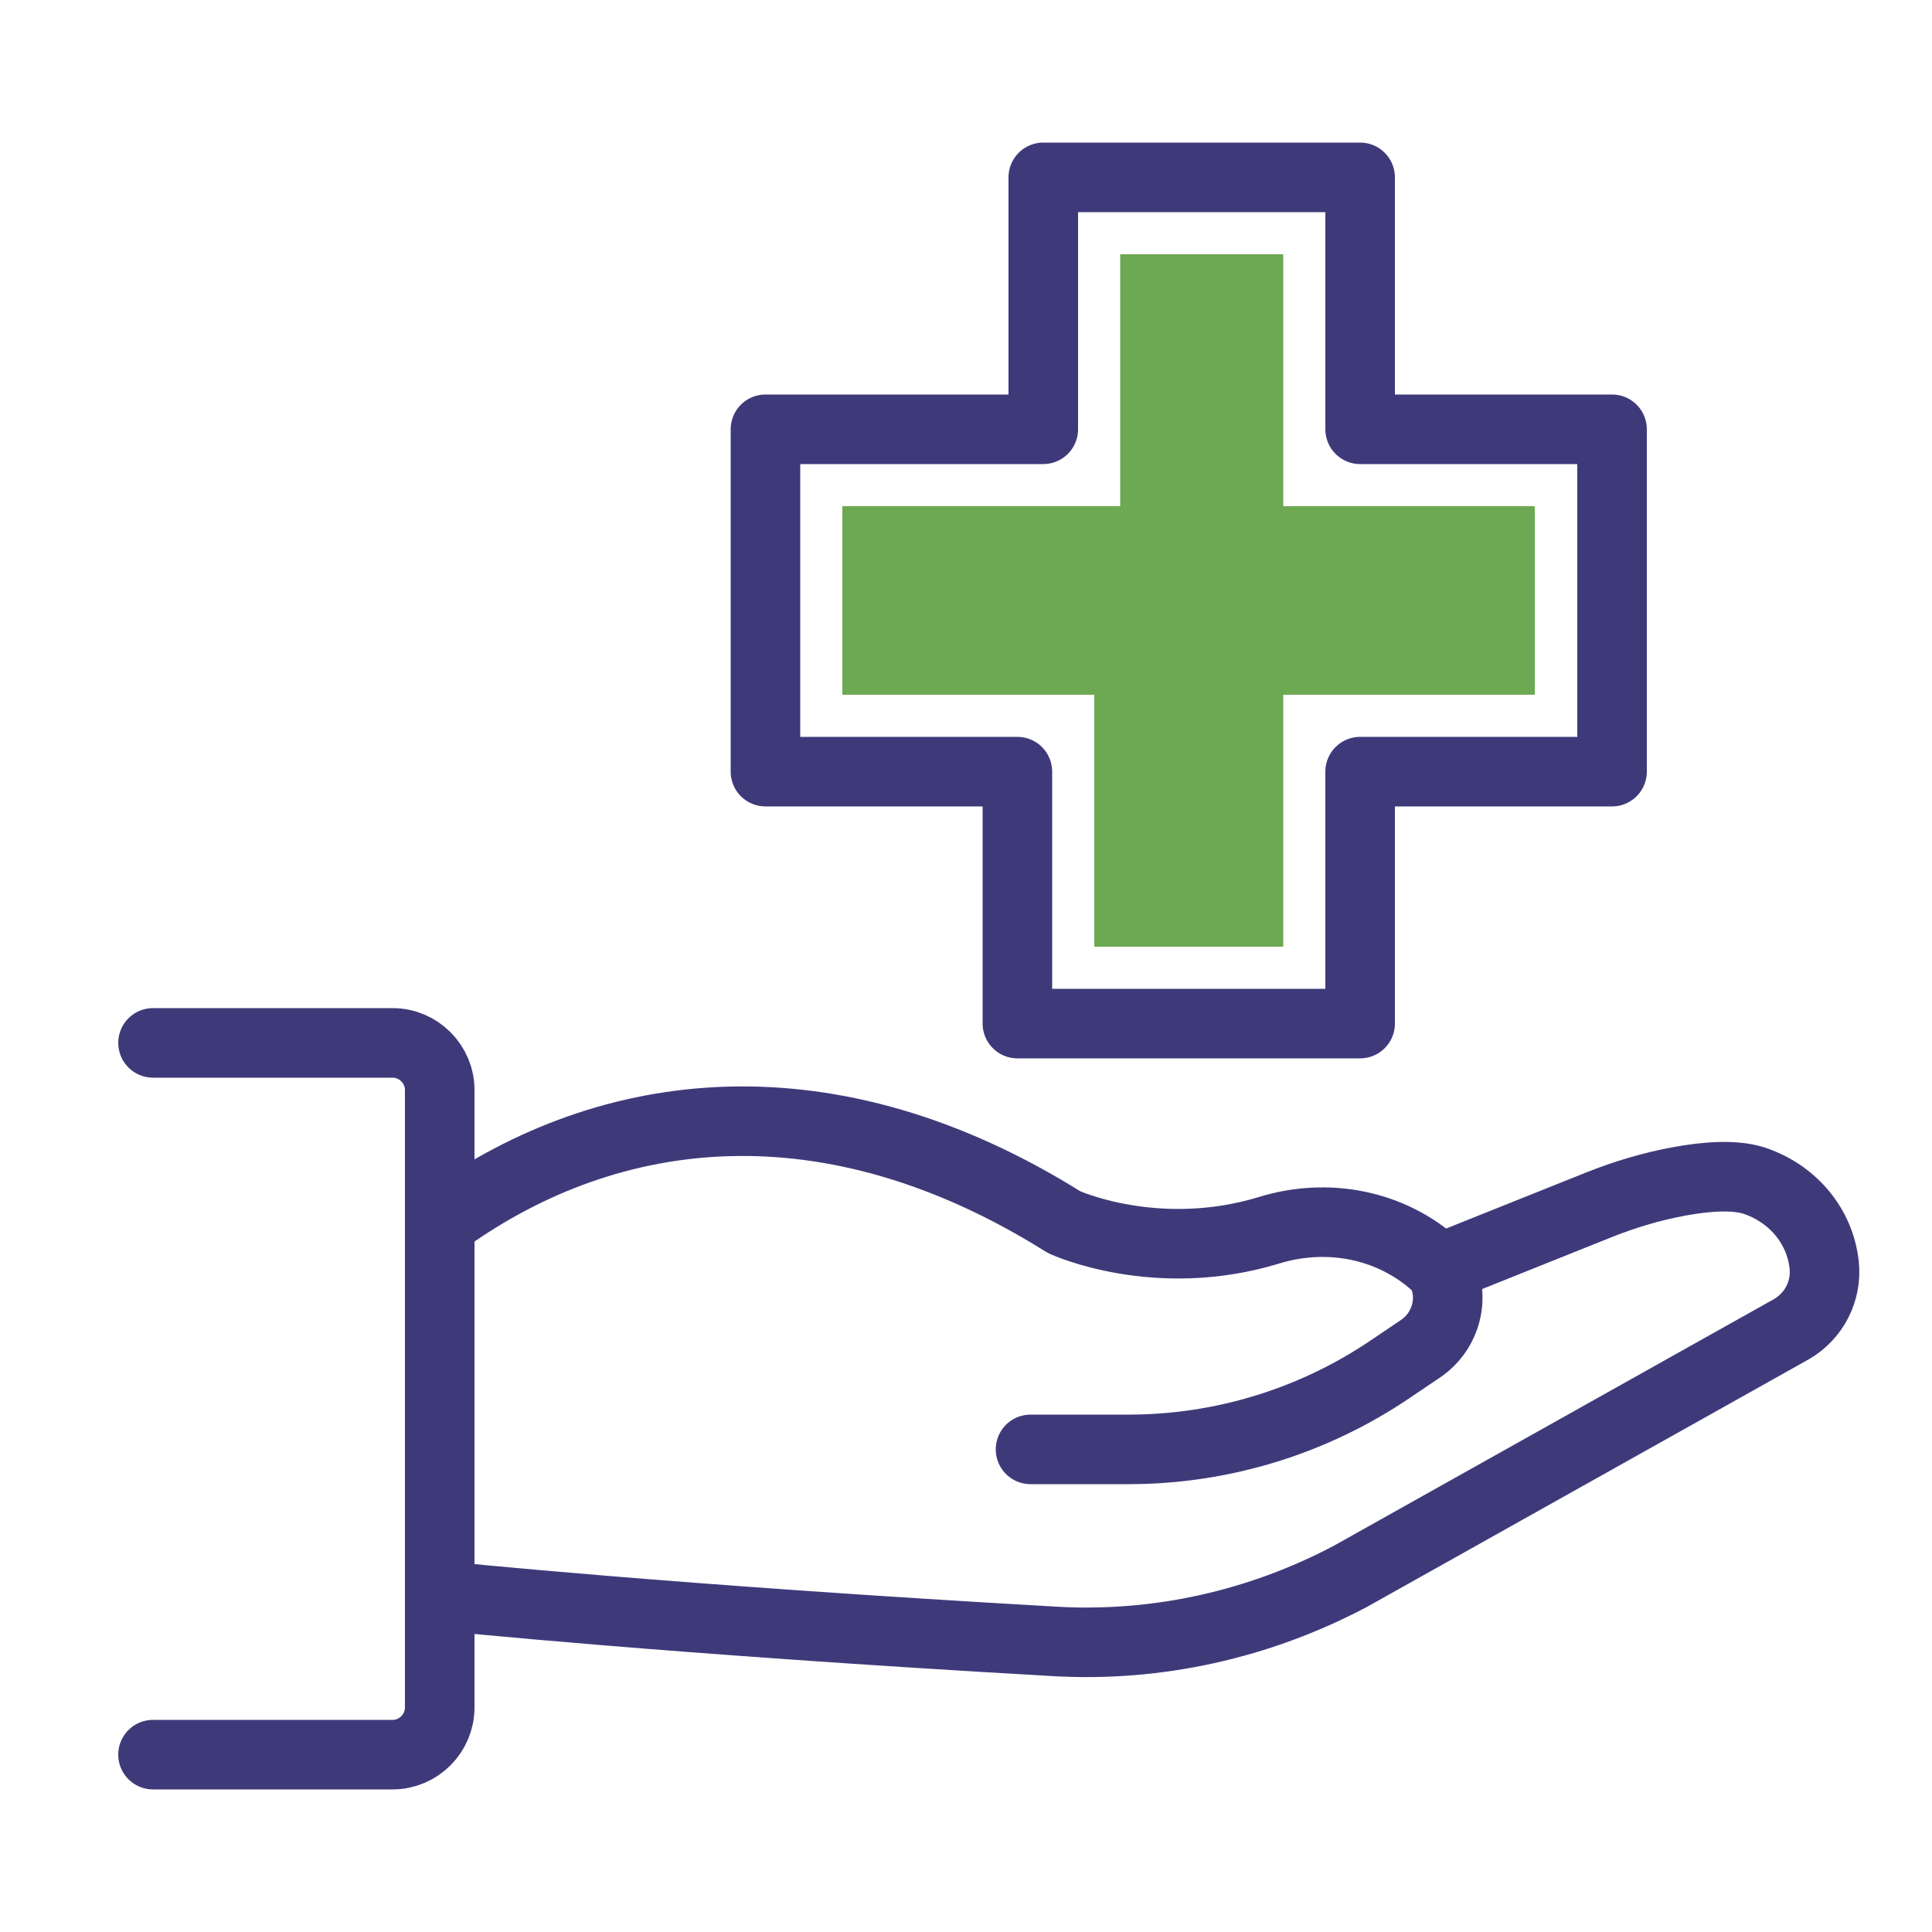
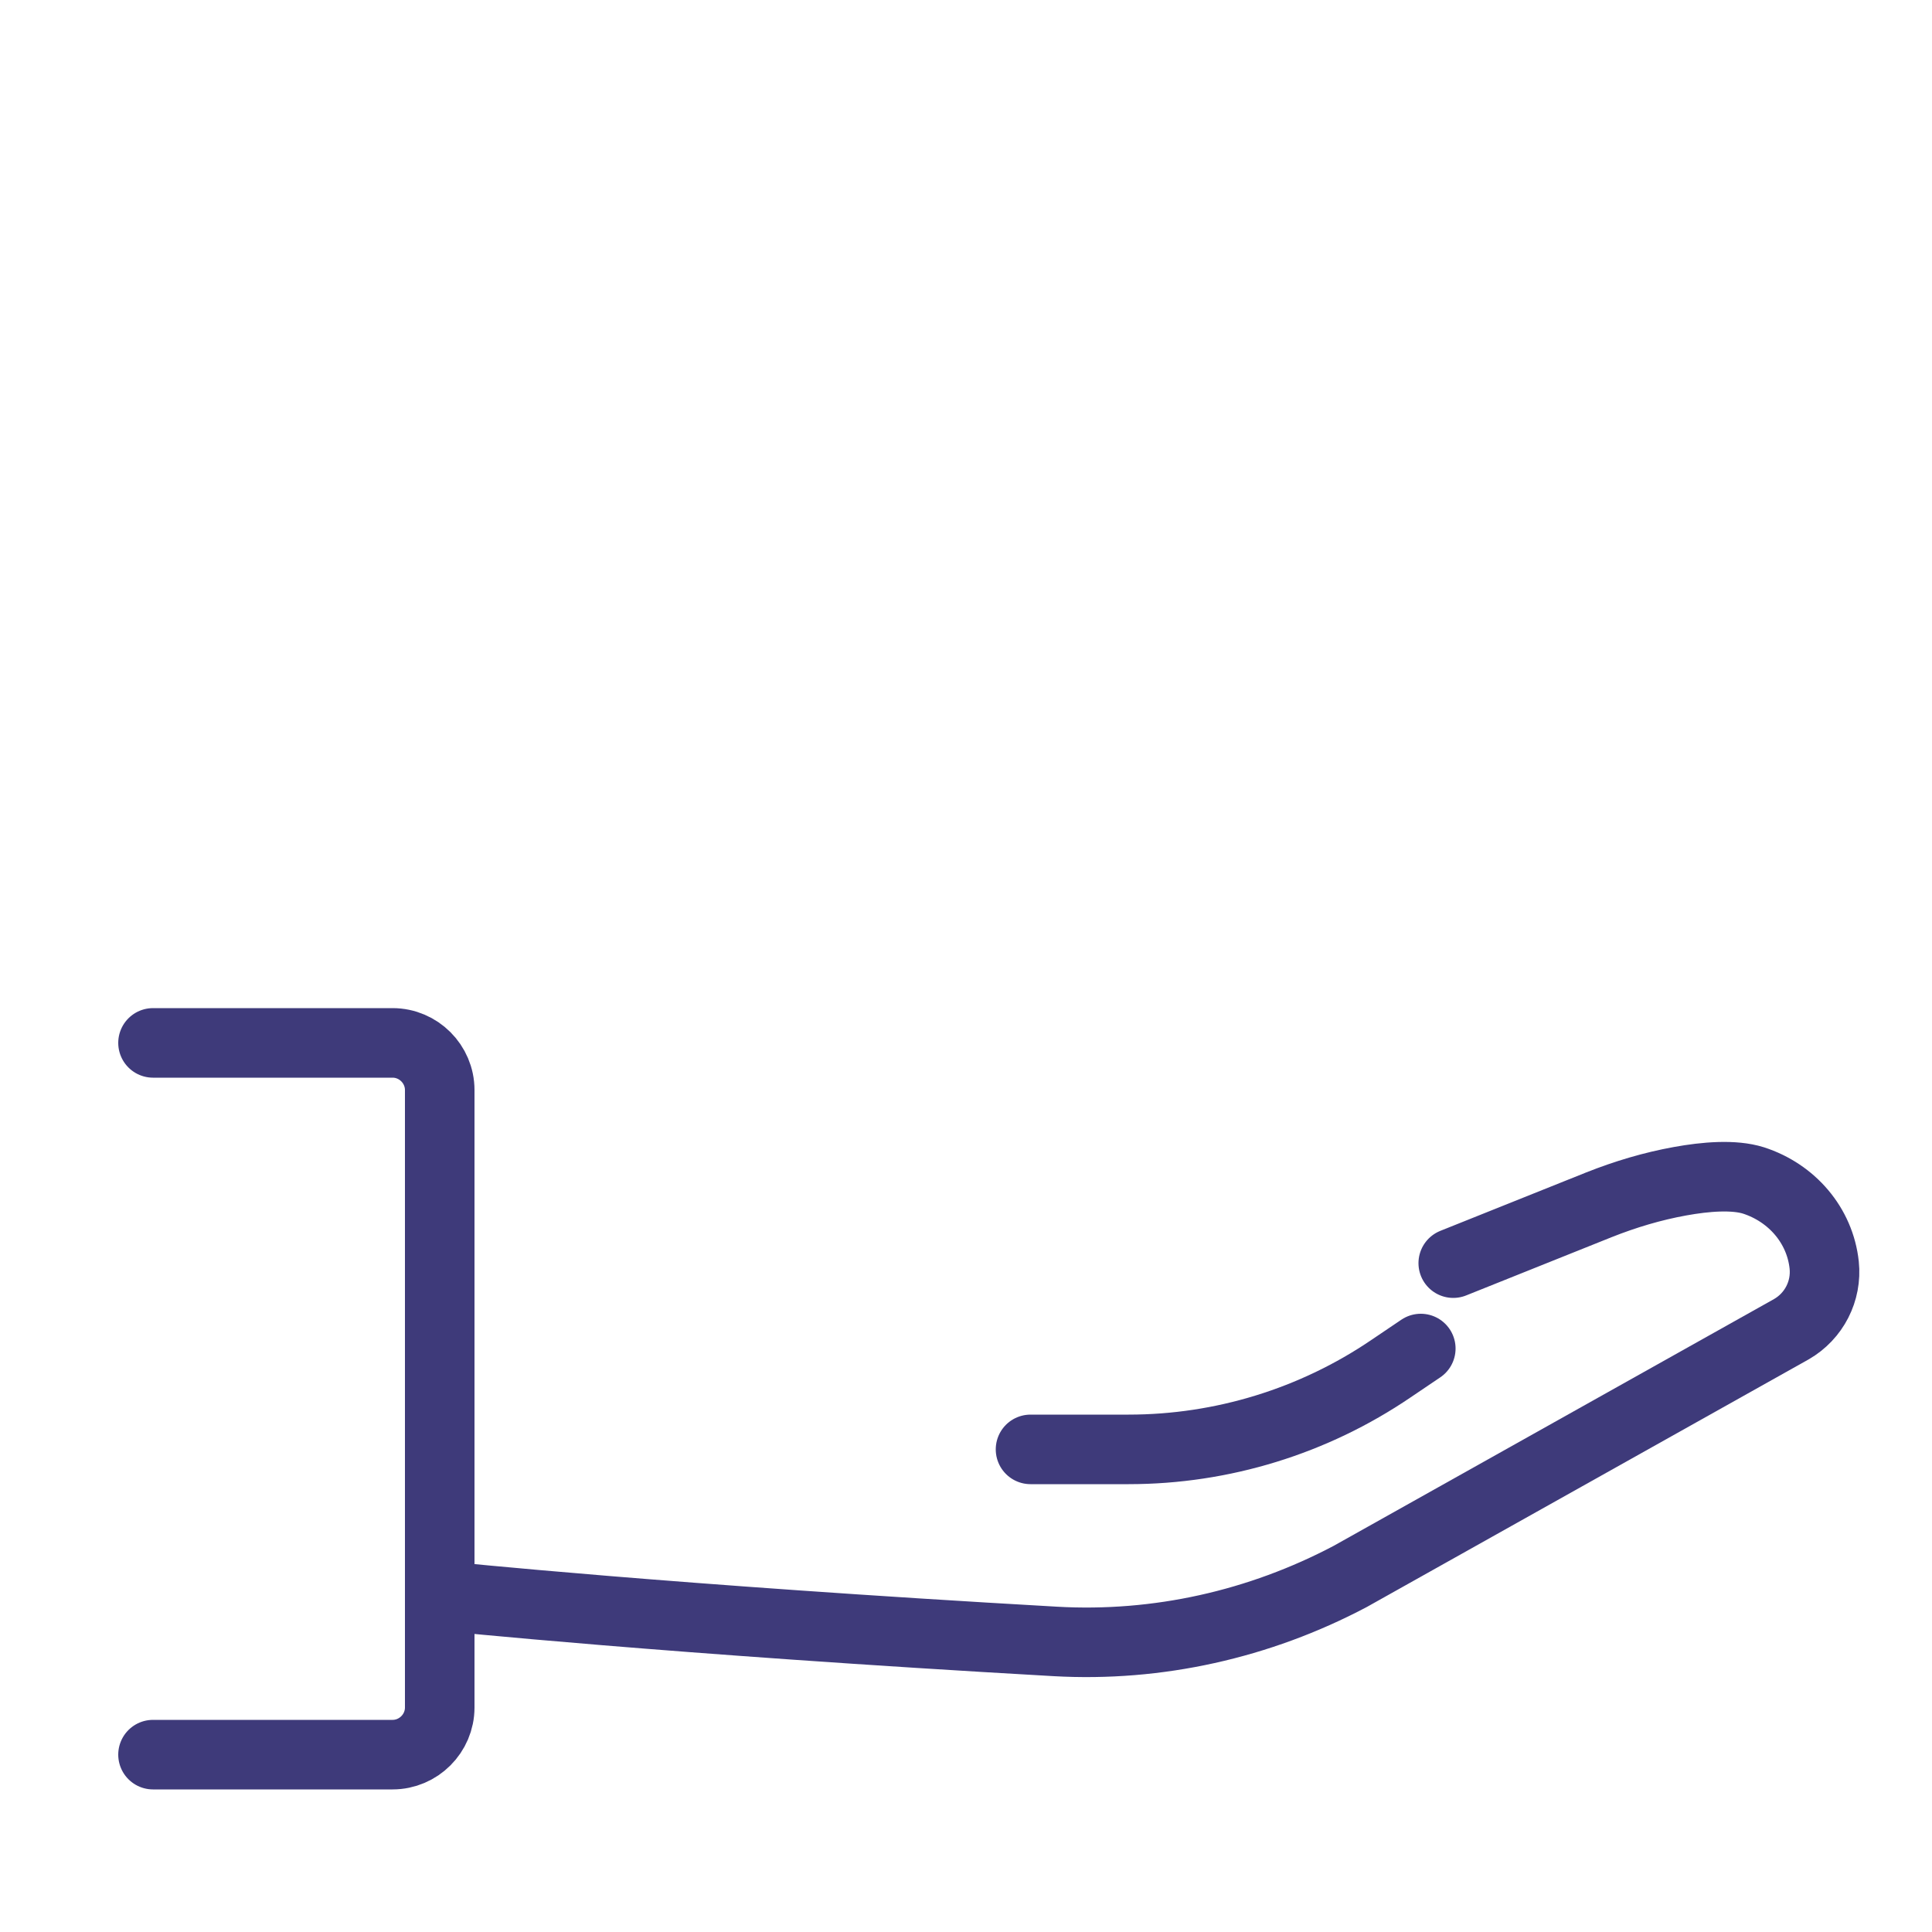
<svg xmlns="http://www.w3.org/2000/svg" xml:space="preserve" style="enable-background:new 0 0 500 500" viewBox="0 0 500 500">
  <style>.st0{display:none}.st1{display:inline}.st2{fill:#6da853}.st5{fill:none;stroke:#3e3a7a;stroke-width:18;stroke-linecap:round;stroke-miterlimit:10}.st6{fill:#6da853;stroke:#6da853}.st6,.st7,.st8{stroke-miterlimit:10}.st7{fill:#6da853;stroke:#6da853;stroke-width:11.98;stroke-linecap:round}.st8{stroke:#3e3a7a}.st8,.st9{fill:#fff;stroke-width:8;stroke-linecap:round;stroke-linejoin:round}.st10,.st11,.st9{stroke:#6ca852;stroke-miterlimit:10}.st10{fill:none;stroke-width:8;stroke-linecap:round;stroke-linejoin:round}.st11{stroke-width:5}.st11,.st12{fill:#6ca852}.st13,.st14,.st16,.st17,.st18,.st20,.st21{fill:#3e3a7a;stroke:#3e3a7a;stroke-width:5;stroke-miterlimit:10}.st14,.st16,.st17,.st18,.st20,.st21{stroke-width:7}.st16,.st17,.st18,.st20,.st21{stroke-width:6}.st17,.st18,.st20,.st21{fill:#6ca852;stroke:#6ca852}.st18,.st20,.st21{fill:#6da853;stroke:#6da853}.st20,.st21{fill:#629d49;stroke:#629d49;stroke-width:7.2}.st21{fill:#36336f;stroke:#36336f;stroke-width:1.221}.st23{fill-rule:evenodd;clip-rule:evenodd}.st23,.st24{fill:#3e3a7a}.st25{fill:none;stroke:#3e3a7a;stroke-width:23.596;stroke-linecap:round;stroke-linejoin:round;stroke-miterlimit:10}.st27,.st30,.st31{fill:#6da853;stroke:#6da853;stroke-width:7;stroke-miterlimit:10}.st30,.st31{fill:none;stroke-width:11.609;stroke-linecap:round;stroke-linejoin:round}.st31{stroke:#3e3a7a;stroke-width:17.413}.st32{fill:#fece2c}.st33,.st34,.st36,.st37{fill:#6da853;stroke:#6da853;stroke-width:12;stroke-linecap:round;stroke-miterlimit:10}.st34,.st36,.st37{fill:none;stroke:#3e3a7a;stroke-width:15.174;stroke-linejoin:round}.st36,.st37{stroke-width:18}.st37{display:inline}.st40{fill-rule:evenodd;clip-rule:evenodd;fill:#6da853}.st44,.st45,.st46{fill:none;stroke:#3e3a7a;stroke-miterlimit:10}.st44{stroke-width:15.774;stroke-linecap:round;stroke-linejoin:round}.st45,.st46{stroke-width:3.894}.st46{stroke-width:5.956}</style>
  <g id="best_experts">
-     <path d="M270 45.9h82v65.2h65.2v88.6H352v65.2h-88.7v-65.2h-65.2v-88.6H270z" class="st36" />
-     <path d="M283.2 245v-65.2H218V131h71.9V65.8h42.2V131h65.1v48.8h-65.1V245z" class="st2" />
-     <path d="M266.7 375.1h25.4c24.2 0 47.9-7.3 67.9-20.9l7.7-5.2c6.7-4.6 9-13.6 5-20.6 0 0-.3-.3-.8-.7-11.7-10.8-28.3-14-43.5-9.3-29.2 8.9-53-2.1-53-2.1-60.6-38-117.3-31.3-160-.8h0" class="st36" />
+     <path d="M266.7 375.1h25.4c24.2 0 47.9-7.3 67.9-20.9l7.7-5.2h0" class="st36" />
    <path d="m376.1 326.9 37.7-15.1c6.8-2.7 13.8-4.8 21-6.1 6.6-1.2 13.9-1.8 19-.2 9.9 3.2 17.2 11.6 18.3 21.9h0c.7 6.7-2.6 13.2-8.5 16.6l-114.2 64c-23.5 12.4-49.8 18.3-76.3 16.8-100.3-5.7-157.7-11.7-157.7-11.7M39.6 454.1h62c6.7 0 12.2-5.5 12.2-12.2V282.1c0-6.7-5.5-12.2-12.2-12.2h-62" class="st36" />
  </g>
</svg>